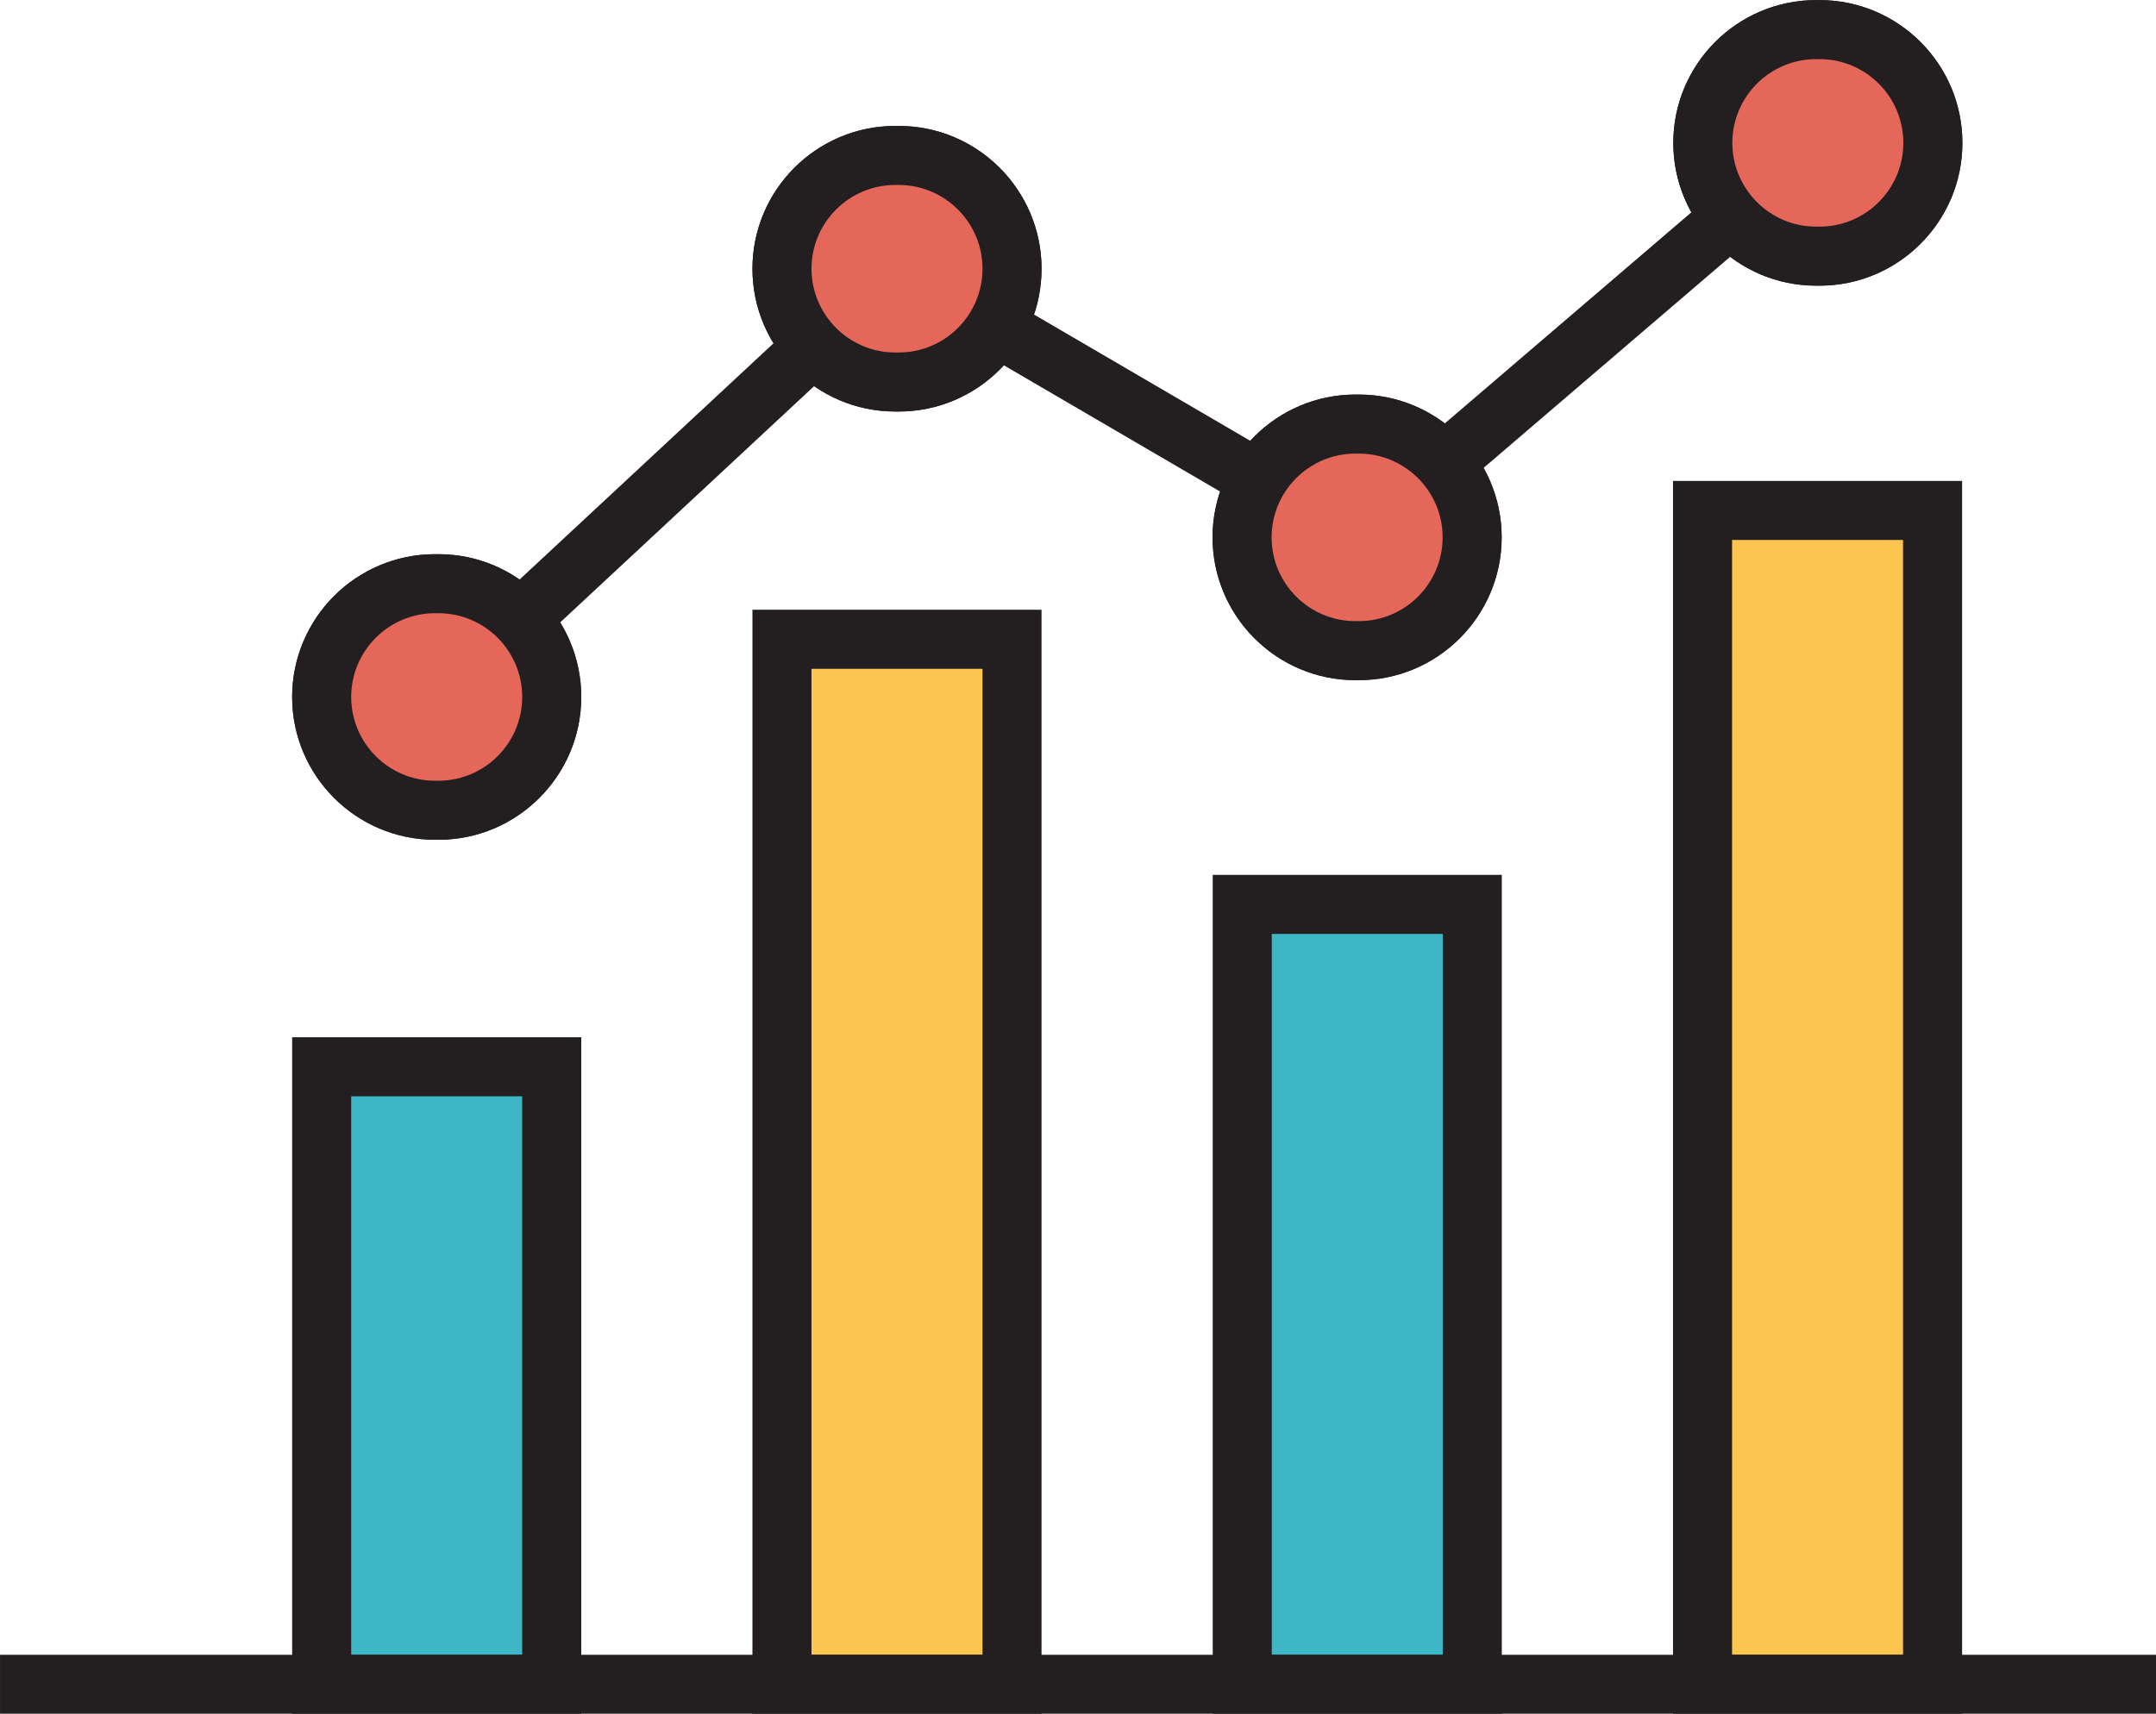
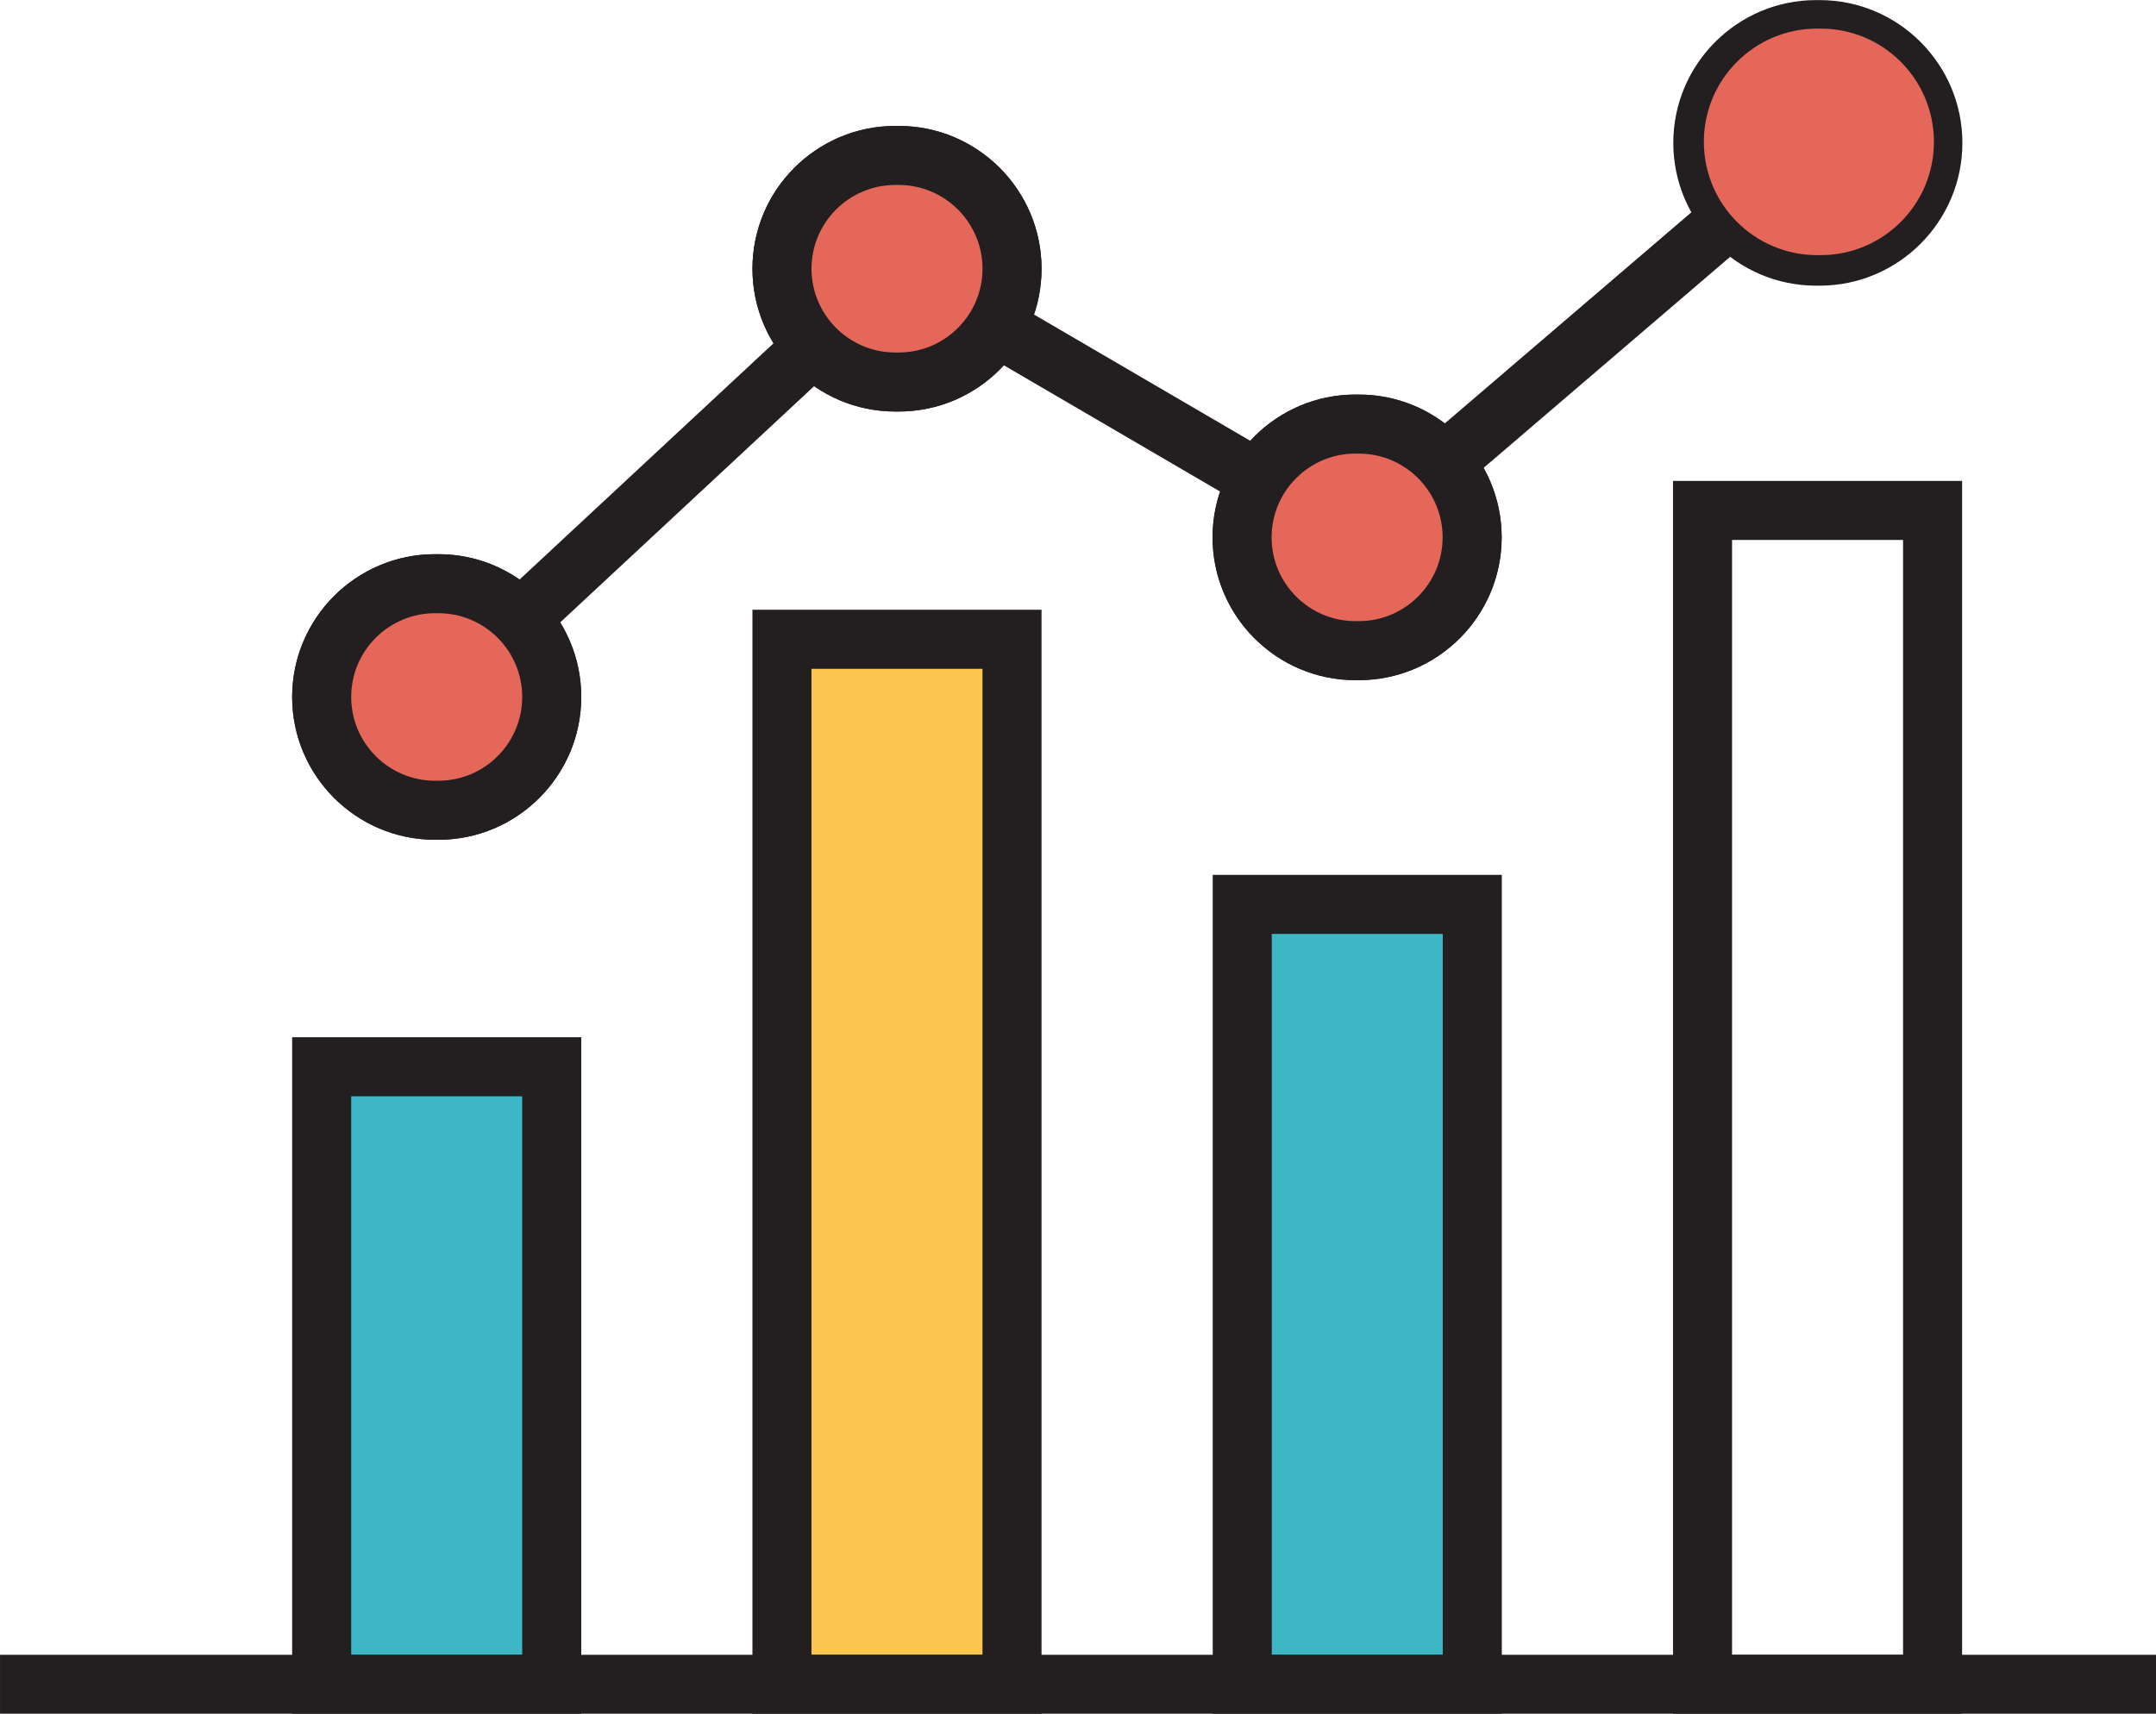
<svg xmlns="http://www.w3.org/2000/svg" height="812.8" preserveAspectRatio="xMidYMid meet" version="1.0" viewBox="508.4 581.1 1022.3 812.8" width="1022.3" zoomAndPan="magnify">
  <g>
    <g id="change1_1">
      <path d="M 770.012 1379.949 L 660.926 1379.949 L 660.926 1087.051 L 770.012 1087.051 L 770.012 1379.949" fill="#3db7c5" />
    </g>
    <g id="change1_2">
      <path d="M 1205.129 1379.949 L 1096.051 1379.949 L 1096.051 1014.121 L 1205.129 1014.121 L 1205.129 1379.949" fill="#3db7c5" />
    </g>
    <g id="change2_1">
      <path d="M 674.926 1365.949 L 756.012 1365.949 L 756.012 1101.051 L 674.926 1101.051 Z M 784.012 1393.949 L 646.926 1393.949 L 646.926 1073.051 L 784.012 1073.051 L 784.012 1393.949" fill="#231f20" />
    </g>
    <g id="change2_2">
      <path d="M 714.652 871.941 C 692.746 871.941 674.926 889.762 674.926 911.66 C 674.926 933.57 692.746 951.391 714.652 951.391 L 716.285 951.391 C 738.191 951.391 756.012 933.57 756.012 911.66 C 756.012 889.762 738.191 871.941 716.285 871.941 Z M 716.285 979.391 L 714.652 979.391 C 677.309 979.391 646.926 949.012 646.926 911.66 C 646.926 874.32 677.309 843.941 714.652 843.941 L 716.285 843.941 C 753.629 843.941 784.012 874.32 784.012 911.66 C 784.012 949.012 753.629 979.391 716.285 979.391" fill="#231f20" />
    </g>
    <g id="change2_3">
      <path d="M 932.91 668.828 C 911.008 668.828 893.188 686.66 893.188 708.559 C 893.188 730.461 911.008 748.281 932.91 748.281 L 934.547 748.281 C 956.449 748.281 974.27 730.461 974.27 708.559 C 974.27 686.66 956.449 668.828 934.547 668.828 Z M 934.547 776.281 L 932.91 776.281 C 895.566 776.281 865.188 745.898 865.188 708.559 C 865.188 671.219 895.566 640.828 932.91 640.828 L 934.547 640.828 C 971.891 640.828 1002.27 671.219 1002.27 708.559 C 1002.27 745.898 971.891 776.281 934.547 776.281" fill="#231f20" />
    </g>
    <g id="change2_4">
      <path d="M 1151.078 796.238 C 1129.172 796.238 1111.352 814.059 1111.352 835.961 C 1111.352 857.871 1129.172 875.691 1151.078 875.691 L 1152.711 875.691 C 1174.621 875.691 1192.441 857.871 1192.441 835.961 C 1192.441 814.059 1174.621 796.238 1152.711 796.238 Z M 1152.711 903.691 L 1151.078 903.691 C 1113.73 903.691 1083.352 873.309 1083.352 835.961 C 1083.352 798.621 1113.73 768.238 1151.078 768.238 L 1152.711 768.238 C 1190.051 768.238 1220.441 798.621 1220.441 835.961 C 1220.441 873.309 1190.051 903.691 1152.711 903.691" fill="#231f20" />
    </g>
    <g id="change2_5">
      <path d="M 1369.539 609.141 C 1347.641 609.141 1329.82 626.961 1329.82 648.871 C 1329.82 670.77 1347.641 688.59 1369.539 688.59 L 1371.18 688.59 C 1393.078 688.59 1410.898 670.77 1410.898 648.871 C 1410.898 626.961 1393.078 609.141 1371.18 609.141 Z M 1371.18 716.59 L 1369.539 716.59 C 1332.199 716.59 1301.82 686.211 1301.82 648.871 C 1301.82 611.52 1332.199 581.141 1369.539 581.141 L 1371.18 581.141 C 1408.52 581.141 1438.898 611.52 1438.898 648.871 C 1438.898 686.211 1408.52 716.59 1371.18 716.59" fill="#231f20" />
    </g>
    <g id="change3_1">
      <path d="M 988.262 1379.949 L 879.176 1379.949 L 879.176 884.301 L 988.262 884.301 L 988.262 1379.949" fill="#fcc54e" />
    </g>
    <g id="change3_2">
-       <path d="M 1423.238 1379.949 L 1314.16 1379.949 L 1314.16 825.648 L 1423.238 825.648 L 1423.238 1379.949" fill="#fcc54e" />
-     </g>
+       </g>
    <g id="change2_6">
      <path d="M 893.176 1365.949 L 974.262 1365.949 L 974.262 898.301 L 893.176 898.301 Z M 1002.262 1393.949 L 865.176 1393.949 L 865.176 870.301 L 1002.262 870.301 L 1002.262 1393.949" fill="#231f20" />
    </g>
    <g id="change2_7">
      <path d="M 1111.43 1365.949 L 1192.512 1365.949 L 1192.512 1024.051 L 1111.43 1024.051 Z M 1220.512 1393.949 L 1083.43 1393.949 L 1083.43 996.051 L 1220.512 996.051 L 1220.512 1393.949" fill="#231f20" />
    </g>
    <g id="change2_8">
      <path d="M 1329.68 1365.949 L 1410.762 1365.949 L 1410.762 837.191 L 1329.68 837.191 Z M 1438.762 1393.949 L 1301.68 1393.949 L 1301.68 809.191 L 1438.762 809.191 L 1438.762 1393.949" fill="#231f20" />
    </g>
    <g id="change2_9">
      <path d="M 725.004 921.91 L 705.93 901.41 L 931.805 691.219 L 1150.352 818.852 L 1361.25 638.23 L 1379.461 659.5 L 1153.43 853.07 L 935.652 725.891 L 725.004 921.91" fill="#231f20" />
    </g>
    <g id="change2_10">
      <path d="M 1530.738 1393.949 L 508.406 1393.949 L 508.406 1365.949 L 1530.738 1365.949 L 1530.738 1393.949" fill="#231f20" />
    </g>
    <g id="change4_1">
      <path d="M 716.285 965.391 L 714.652 965.391 C 684.98 965.391 660.926 941.328 660.926 911.66 C 660.926 881.988 684.98 857.941 714.652 857.941 L 716.285 857.941 C 745.957 857.941 770.012 881.988 770.012 911.66 C 770.012 941.328 745.957 965.391 716.285 965.391" fill="#e5675a" />
    </g>
    <g id="change4_2">
      <path d="M 935.703 763.828 L 934.07 763.828 C 904.398 763.828 880.344 739.77 880.344 710.102 C 880.344 680.43 904.398 656.379 934.07 656.379 L 935.703 656.379 C 965.375 656.379 989.43 680.43 989.43 710.102 C 989.43 739.77 965.375 763.828 935.703 763.828" fill="#e5675a" />
    </g>
    <g id="change4_3">
      <path d="M 1153.672 888.852 L 1152.039 888.852 C 1122.371 888.852 1098.309 864.789 1098.309 835.121 C 1098.309 805.449 1122.371 781.398 1152.039 781.398 L 1153.672 781.398 C 1183.34 781.398 1207.398 805.449 1207.398 835.121 C 1207.398 864.789 1183.34 888.852 1153.672 888.852" fill="#e5675a" />
    </g>
    <g id="change4_4">
      <path d="M 1371.68 702.109 L 1370.039 702.109 C 1340.371 702.109 1316.309 678.059 1316.309 648.391 C 1316.309 618.719 1340.371 594.66 1370.039 594.66 L 1371.68 594.66 C 1401.352 594.66 1425.398 618.719 1425.398 648.391 C 1425.398 678.059 1401.352 702.109 1371.68 702.109" fill="#e5675a" />
    </g>
    <g id="change2_11">
      <path d="M 714.652 871.941 C 692.746 871.941 674.926 889.762 674.926 911.66 C 674.926 933.57 692.746 951.391 714.652 951.391 L 716.285 951.391 C 738.191 951.391 756.012 933.57 756.012 911.66 C 756.012 889.762 738.191 871.941 716.285 871.941 Z M 716.285 979.391 L 714.652 979.391 C 677.309 979.391 646.926 949.012 646.926 911.66 C 646.926 874.32 677.309 843.941 714.652 843.941 L 716.285 843.941 C 753.629 843.941 784.012 874.32 784.012 911.66 C 784.012 949.012 753.629 979.391 716.285 979.391" fill="#231f20" />
    </g>
    <g id="change2_12">
      <path d="M 932.91 668.828 C 911.008 668.828 893.188 686.66 893.188 708.559 C 893.188 730.461 911.008 748.281 932.91 748.281 L 934.547 748.281 C 956.449 748.281 974.27 730.461 974.27 708.559 C 974.27 686.66 956.449 668.828 934.547 668.828 Z M 934.547 776.281 L 932.91 776.281 C 895.566 776.281 865.188 745.898 865.188 708.559 C 865.188 671.219 895.566 640.828 932.91 640.828 L 934.547 640.828 C 971.891 640.828 1002.27 671.219 1002.27 708.559 C 1002.27 745.898 971.891 776.281 934.547 776.281" fill="#231f20" />
    </g>
    <g id="change2_13">
      <path d="M 1151.078 796.238 C 1129.172 796.238 1111.352 814.059 1111.352 835.961 C 1111.352 857.871 1129.172 875.691 1151.078 875.691 L 1152.711 875.691 C 1174.621 875.691 1192.441 857.871 1192.441 835.961 C 1192.441 814.059 1174.621 796.238 1152.711 796.238 Z M 1152.711 903.691 L 1151.078 903.691 C 1113.73 903.691 1083.352 873.309 1083.352 835.961 C 1083.352 798.621 1113.73 768.238 1151.078 768.238 L 1152.711 768.238 C 1190.051 768.238 1220.441 798.621 1220.441 835.961 C 1220.441 873.309 1190.051 903.691 1152.711 903.691" fill="#231f20" />
    </g>
    <g id="change2_14">
-       <path d="M 1369.539 609.141 C 1347.641 609.141 1329.82 626.961 1329.82 648.871 C 1329.82 670.77 1347.641 688.59 1369.539 688.59 L 1371.18 688.59 C 1393.078 688.59 1410.898 670.77 1410.898 648.871 C 1410.898 626.961 1393.078 609.141 1371.18 609.141 Z M 1371.18 716.59 L 1369.539 716.59 C 1332.199 716.59 1301.82 686.211 1301.82 648.871 C 1301.82 611.52 1332.199 581.141 1369.539 581.141 L 1371.18 581.141 C 1408.52 581.141 1438.898 611.52 1438.898 648.871 C 1438.898 686.211 1408.52 716.59 1371.18 716.59" fill="#231f20" />
-     </g>
+       </g>
  </g>
</svg>